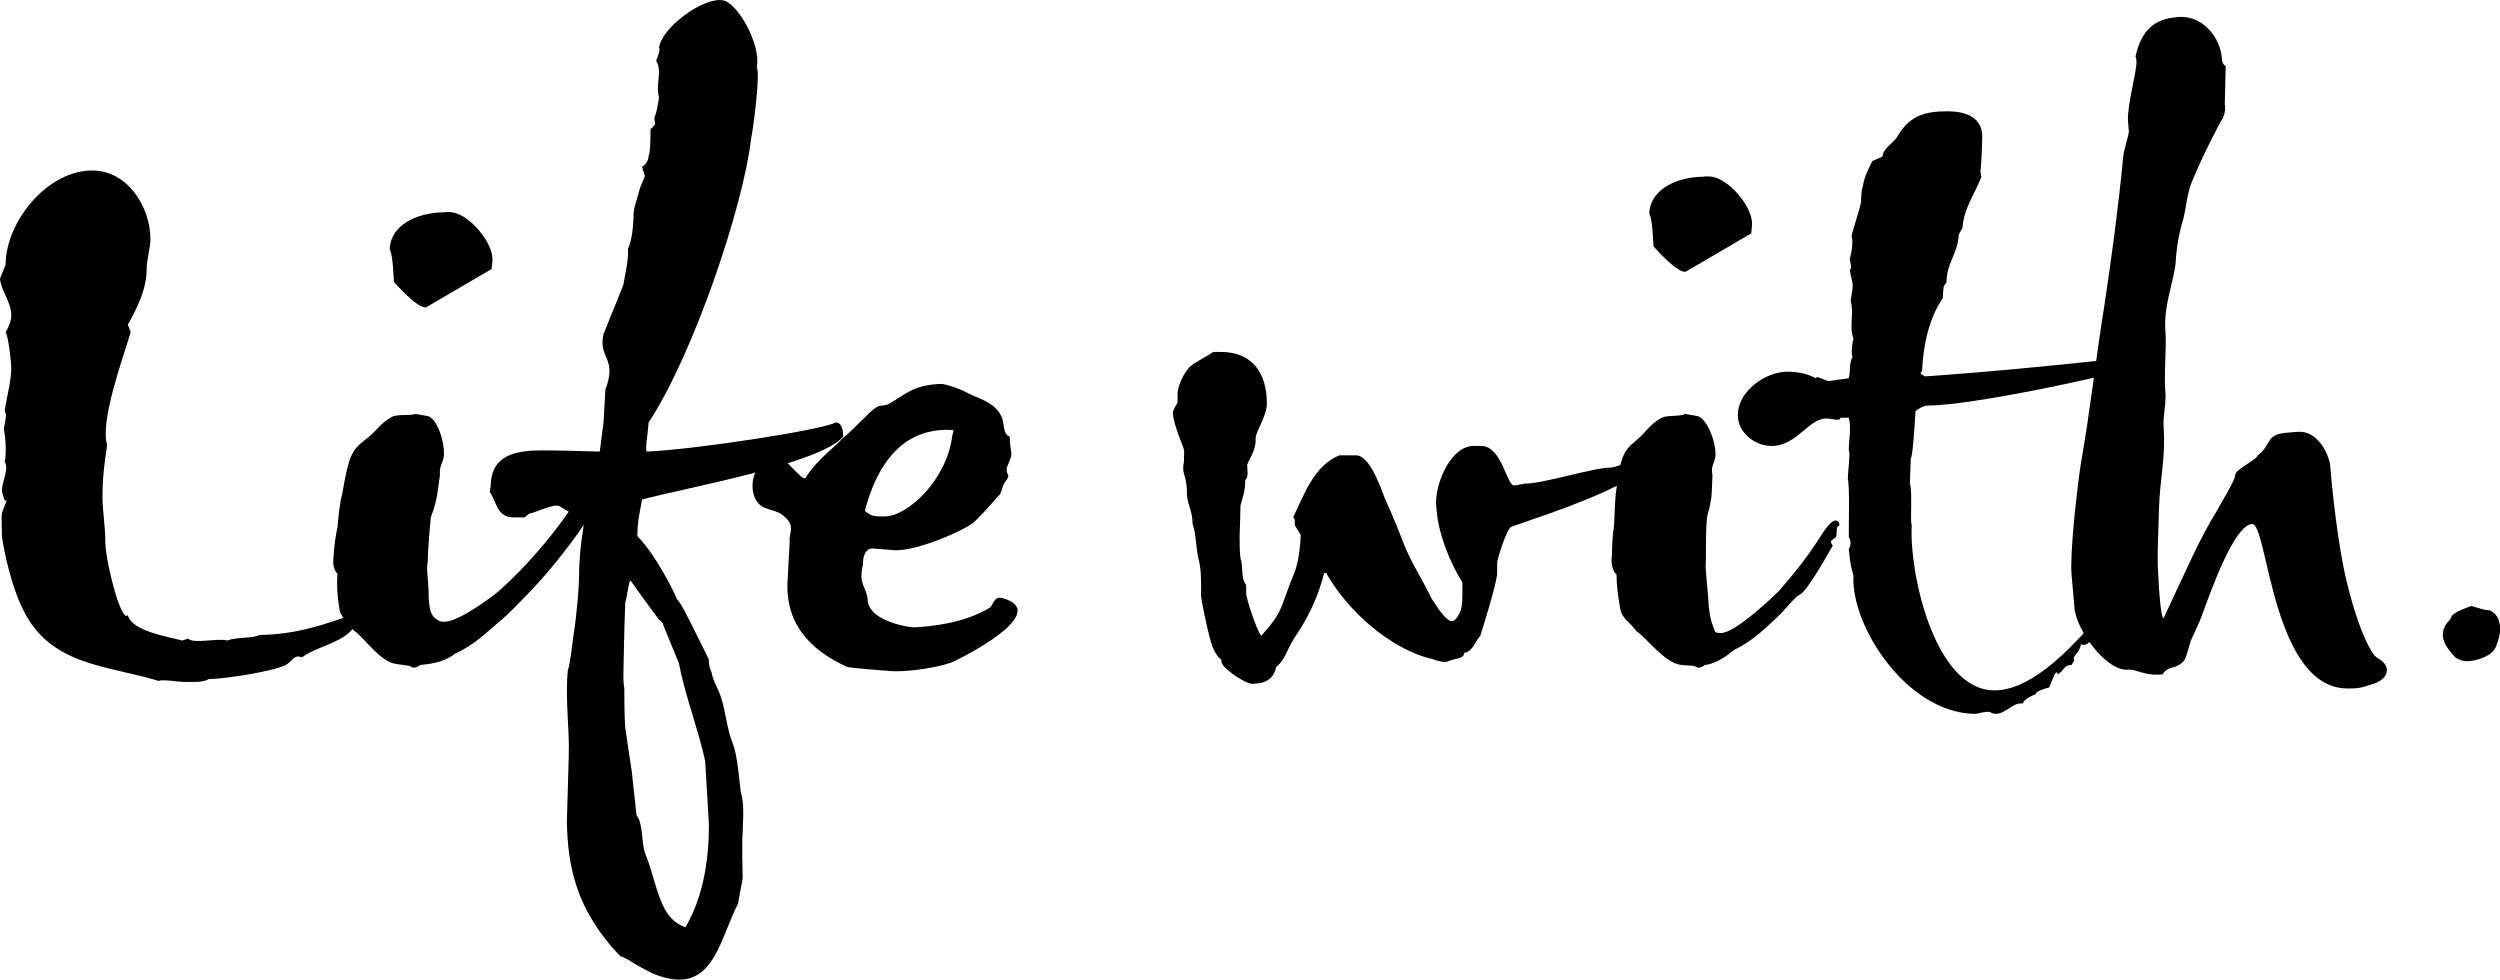
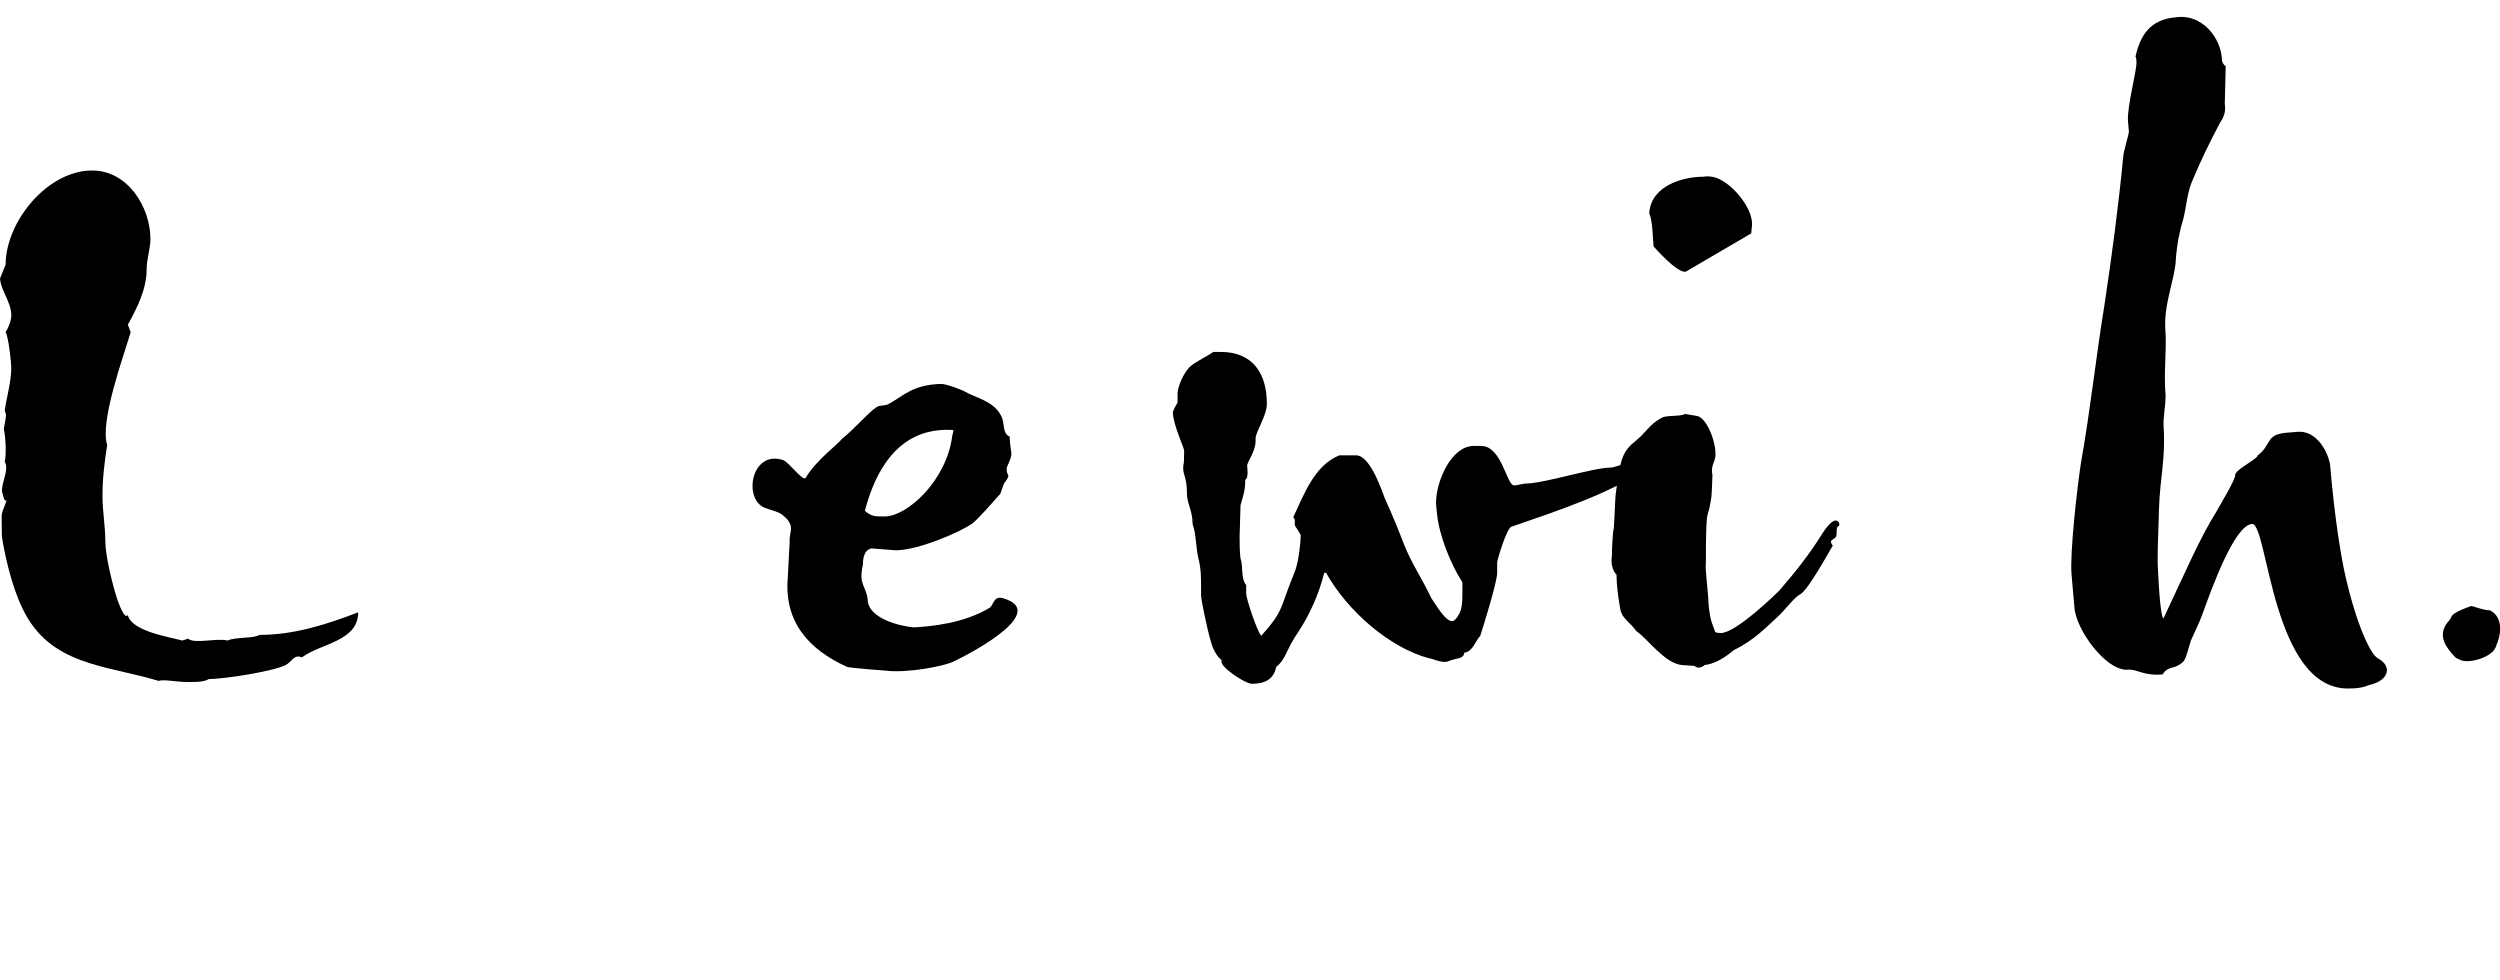
<svg xmlns="http://www.w3.org/2000/svg" id="Layer_2" data-name="Layer 2" viewBox="0 0 212.75 83.37">
  <defs>
    <style>
      .cls-1 {
        fill: #000000;
      }
    </style>
  </defs>
  <g id="Layer_1-2" data-name="Layer 1">
    <g>
      <path class="cls-1" d="m25.68,55.95c-.64-.32-.88.4-1.36.64-1.12.56-5.28,1.2-6.56,1.2-.48.32-1.52.24-2.16.24-.4,0-1.84-.24-2.08-.08-4.48-1.36-9.28-1.28-11.6-6.16-.96-1.92-1.6-4.96-1.76-6.16,0-2.48-.16-1.44.4-3.04-.16,0-.16.16-.4-.8,0-.8.64-1.92.24-2.48.16-.64.08-2.16-.08-2.8.24-1.36.24-1.04.08-1.6.16-1.04.56-2.48.56-3.6,0-.48-.24-2.64-.48-3.04.24-.4.48-.96.48-1.44,0-1.12-.88-2.08-.96-3.12l.48-1.2c0-3.6,3.52-8,7.36-8,3.04,0,4.96,3.12,4.96,5.84,0,.8-.32,1.68-.32,2.56,0,1.68-.8,3.28-1.6,4.72l.24.64c-.64,2.16-2.64,7.6-2,9.6-.24,1.52-.4,2.88-.4,4.4,0,1.2.24,2.48.24,3.76s.64,3.84,1.04,5.04c.08.16.56,1.68.88,1.28.32,1.36,3.44,1.84,4.64,2.16l.48-.16c.56.48,2.48-.08,3.36.16.72-.32,2.24-.16,2.72-.48,2.96,0,5.68-.88,8.4-1.92,0,2.48-3.2,2.64-4.8,3.84Z" />
-       <path class="cls-1" d="m49.68,44.67c-1.36,2-3.28,4.4-5.12,6.24-.4.4-1.28,1.36-2.08,2-.88.72-2,1.92-3.76,2.72-1.04.8-2.24.88-2.96.96-.32.24-.64.32-.88.08l-1.12-.16c-1.44-.16-2.72-2.24-3.68-2.88-.4-.72-1.12-1.04-1.2-1.84-.16-.96-.24-1.92-.16-2.96-.4-.4-.4-1.04-.32-1.6,0-.56.24-2.16.32-2.32.08-.96.16-1.92.4-2.88.56-3.12.72-3.68,2-4.64.88-.64,1.2-1.36,2.24-1.92.48-.24,1.52-.08,2-.24l.96.16c.88.08,1.6,2.4,1.44,3.52-.08.48-.4.8-.32,1.52-.32,2.32-.24,1.76-.48,2.72-.08.4-.32.72-.32,1.12-.08.72-.24,2.88-.24,3.52-.16.8.08,1.28.08,3.04.08,1.44.32,1.68.88,2,.16.08.32.08.48.08,1.28,0,4.4-2.4,4.64-2.64,2.16-1.92,4.24-4.32,5.92-6.72l-.8-.48c-.48-.24-2,.56-2.56.64l-.4.32h-.96c-1.44,0-1.44-1.44-2-2.16l.08-.56c.08-3.44,3.68-2.96,6.24-2.96l3.04.08.32-2.48.16-2.8c1.04-2.72-.64-2.64-.16-4.72l1.68-4.16c.16-.96.48-2.24.4-3.12.48-.88.48-3.04.48-3.04l.08-.48.48-1.68.4-.96-.24-.8c.4-.24.56-.64.56-.96.16-.16.16-2.08.16-2.24.48-.48.4-.24.32-.96.24-.56.32-1.2.4-1.76-.32-1.12.32-2.08-.24-3.12.16-.32.4-1.12.24-1.04.16-1.76,3.84-4.4,5.44-4.08,1.2.16,3.28,3.76,2.88,5.68.32.64-.32,5.36-.48,6.08-.64,5.68-4.88,18.32-8.72,24.16-.08,1.12-.32,2.24-.16,2.48,4-.16,14.96-1.84,16.08-2.48.56,0,.64.8.64,1.2-1.92,2.32-13.6,4.4-17.12,5.36-.16.96-.4,1.76-.4,3.12,1.6,1.6,3.28,5.04,3.36,5.36.32.32.56.72,2.72,5.12,0,.24,0,.64.24,1.12.08.56.4,1.12.64,1.68.56,1.36.56,2.88,1.2,4.48.16.48.32.96.64,4l.08.32c.24,1.2.08,2.24.08,3.2-.08.56,0,3.84,0,3.84l-.4,2.16c-1.68,3.28-2.16,8.08-7.28,5.92-.8-.4-1.52-.8-2-1.12-.32-.16-.56-.32-.72-.32-3.84-4-4.48-7.76-4.56-11.44l.16-5.6c.08-2.4-.32-4.72-.08-7.28.24-.8.32-1.84.48-2.96.32-2.08.48-4.32.48-5.12,0-1.44.16-2.88.4-4.32Zm-13.41-18.52c-.74.15-2.67-2.08-2.74-2.15-.07-.67-.07-2.15-.37-2.82.15-2.37,2.89-3.11,4.6-3.11.07,0,.22-.07.74,0,1.48.22,3.48,2.59,3.41,4.08l-.07.74m14.25,29.86s-1.84-2.48-2.32-3.2l-.16-.16c-.16.56-.24,1.28-.4,1.92-.08,1.6-.16,6-.16,6.16,0,.32,0,.64.08,1.12,0,.96,0,2.16.08,3.36l.56,3.76.4,3.68c.56.64.4,2.24.72,3.2.4.96.64,1.92.96,2.96.64,2,1.2,2.88,2.48,3.36,1.6-2.72,2-6,2-8.72l-.32-5.44c-.64-2.88-1.68-5.44-2.24-8.32l-1.28-3.12c-.08-.32-.24-.48-.4-.56Z" />
      <path class="cls-1" d="m81.2,56.27c-.72.4-4,1.04-5.84.8-.16,0-3.12-.24-3.28-.32-3.36-1.52-5.36-3.92-5.04-7.6l.16-3.04c-.08-.8.56-1.36-.56-2.24-.32-.32-1.12-.48-1.52-.64-1.92-.72-1.2-4.96,1.52-4.08.48.16,1.68,1.84,1.92,1.52.88-1.52,2.88-2.96,3.04-3.28,1.2-.96,2.24-2.24,2.96-2.72.32-.24.72-.08,1.12-.32,1.28-.72,2-1.6,4.4-1.68.48,0,1.92.56,2,.64.96.56,2.48.8,3.12,2.08.32.56.08,1.52.72,1.76.08,1.84.4,1.12-.24,2.64-.08.88.48.4-.24,1.36l-.32.88c-.72.8-1.6,1.84-2.32,2.48-.96.72-4.64,2.32-6.56,2.32l-2.08-.16c-.8.16-.72,1.36-.72,1.36-.4,1.76.24,1.76.4,2.96,0,1.68,2.88,2.32,3.92,2.4,1.44-.08,4.24-.32,6.48-1.68.32-.24.32-1.04,1.12-.8,3.84,1.12-2.32,4.48-4.16,5.36Zm-7.6-12.8c.56.48.8.48,1.68.48,1.92,0,5.28-3.04,5.76-6.88.08-.32.16-.48,0-.48-2.8-.16-5.92,1.12-7.44,6.88Z" />
    </g>
    <path class="cls-1" d="m128.61,44.83c-.4.16-1.2,2.8-1.2,3.04v.88c0,.8-1.28,4.88-1.44,5.36-.4.4-.64,1.36-1.36,1.44-.08.56-.56.4-1.36.72-.48.24-1.6-.32-1.6-.24-3.36-.88-6.96-4-8.8-7.28h-.16c-.48,1.92-1.28,3.6-2.16,4.96-1.12,1.6-1.04,2.32-1.92,3.04-.24,1.12-1.04,1.44-2.08,1.44-.56,0-2.88-1.52-2.56-2-.4-.32-.72-.88-.88-1.44-.4-1.28-.88-3.84-.88-4v-.8c0-.8,0-1.6-.24-2.48-.24-1.2-.16-1.92-.48-2.88,0-1.12-.48-1.76-.48-2.56,0-1.36-.32-1.6-.32-2.16,0-.64.08.08.08-1.52,0-.24-.96-2.24-.96-3.28,0-.08.24-.56.4-.8v-.8c0-.48.48-1.76,1.12-2.32.48-.4,1.36-.8,1.92-1.2h.64c2.72,0,3.92,1.84,3.92,4.4,0,1.04-.96,2.4-.96,2.96.08,1.04-.72,2-.72,2.32,0,.08.16,1.04-.16,1.2,0,.96-.16,1.28-.4,2.16l-.08,2.64c0,.64,0,1.28.08,1.92.24.56,0,1.68.48,2.24v.72c0,.4.88,3.12,1.28,3.6,2-2.24,1.52-2.24,2.88-5.52.32-.88.48-2.48.48-3.04,0-.08-.48-.8-.48-.8-.08-.24.08-.56-.16-.72.88-1.84,1.76-4.4,3.92-5.28h1.44c1.28,0,2.32,3.44,2.48,3.76.56,1.2,1.2,2.8,1.6,3.84.64,1.6,1.52,2.88,2.32,4.56.72,1.12,1.52,2.32,2,1.84.64-.64.64-1.44.64-2.32v-.88c-1.04-1.6-2-4.08-2.16-5.84-.08-.64-.08-.8-.08-.96,0-1.76,1.28-4.8,3.2-4.8h.64c1.76,0,2.16,3.36,2.8,3.36.24,0,.8-.16.96-.16,1.6,0,5.76-1.36,7.28-1.36.4,0,2.88-.96,3.12-1.12.4-.4.48.4.08,1.12-3.36,2.24-7.52,3.6-11.68,5.04Z" />
    <path class="cls-1" d="m156.29,45.47c0,.56-.8.32-.32.96-.16.24-2.16,3.92-2.8,4.16-.48.24-1.28,1.36-2,2-.8.72-1.92,1.92-3.6,2.72-.96.8-1.76,1.2-2.48,1.28-.32.24-.64.32-.88.08l-1.12-.08c-1.44-.16-2.88-2.24-3.84-2.88-.48-.72-1.2-1.04-1.36-1.84-.16-.96-.32-1.92-.32-2.96-.4-.4-.48-1.04-.4-1.6,0-.56.08-2.16.16-2.32.08-.96.08-1.92.16-2.88.4-3.12.56-3.68,1.76-4.64.8-.64,1.12-1.36,2.16-1.92.48-.24,1.52-.08,2-.32l.96.16c.88.08,1.76,2.4,1.6,3.52-.08.48-.4.8-.24,1.52-.08,2.32-.08,1.76-.24,2.72-.08.4-.24.72-.24,1.12-.08.72-.08,2.88-.08,3.52-.08.8.16,2,.24,3.76.16,1.44.32,1.52.56,2.24.16.08.32.08.48.08,1.28,0,4.72-3.36,4.96-3.6,1.44-1.68,2.48-2.96,3.68-4.88,1.2-1.84,1.44-.8,1.44-.8,0,.4-.24-.16-.24.88Z" />
-     <path class="cls-1" d="m183.17,30.83c-3.6,1.2-15.52,3.68-19.04,3.68-.48,0-.8.24-1.12.48-.08,1.28-.24,3.92-.4,4l-.08,2.16c.24.56,0,3.36.16,3.52-.24,4,1.92,14.08,7.04,14.08,3.44,0,7.12-4.24,9.2-6.72.32,0,.24,0,.24.24l-.64,1.04c-.24.56-.72,1.84-1.44,1.52-.16.88-.8.96-.56,1.36l-.24.4c-.72,0-.64.56-1.2.8-.08-.72-.56.88-.72,1.12-.08,0-1.2.32-1.12.56-.4.16-.96.4-1.12.8-.96-.16-1.76,1.36-2.8.72-.48-.08-.88.16-1.36.16-5.76-.16-10.48-7.52-10.24-11.76-.32-1.12-.32-1.52-.4-2.32.24-.16.16-.8,0-.96,0-.72.08-4.64-.08-4.88,0-.72.24-2.4.08-2.48,0-.96.24-1.92,0-2.8h-.72c.08.32-.8.08-.96.08-1.68-.24-2.64,2.32-4.88,2.32-1.44,0-2.88-1.12-2.88-2.64,0-2,2.32-3.68,4.24-3.68.8,0,1.68.16,2.4.56.16-.16,0-.16,1.04.24l1.76-.24c.16-.56,0-1.2.32-1.84-.16-.24,0-1.28.08-1.52-.4-1.04.08-2.16-.24-3.2.24-1.68.24-1.12-.08-2.64.16-.24.16-.08,0-.96.16-.48.32-1.52.16-1.92.08-.56.96-3.04.8-3.12.08-1.12.08-.88.16-1.12.08-.72.48-1.52.8-2.16l.88-.4c0-.64.88-1.12,1.2-1.6,1.04-1.84,2.32-2.24,4.32-2.24,1.36,0,2.96.4,2.96,2.16,0,.24-.08,2.8-.16,2.88l.08.56c-.56,1.44-1.52,2.72-1.6,4.32l-.32.56c-.08,1.68-1.04,2.4-1.04,4.08-.32.48-.24.16-.32,1.36-1.2,1.68-1.68,4.16-1.76,6.16-.16.32-.24.16.24.48,5.76-.4,9.6-.8,15.04-1.36,0,0,4.72-.72,4.64-.64,0,.48.08.56-.32.8Z" />
    <path class="cls-1" d="m199.97,58.59c-6.64.24-6.96-14.08-8.32-14-1.52.08-3.52,5.76-4.08,7.28-.56,1.6-1.12,2.48-1.2,2.88-.4,1.28-.32,1.6-1.28,2-.32.08-.8.16-1.04.64-1.6.16-2.24-.48-2.96-.4-1.84.16-4.48-3.44-4.56-5.36l-.24-2.72c-.16-1.84.48-7.44.8-9.52.8-4.48,1.28-9.04,2-13.44.64-4.24,1.2-8.48,1.6-12.64,0-.32.48-1.92.48-2.08l-.08-.96c-.08-1.28.8-4.4.72-5.04,0-.08,0-.32-.08-.4.48-2.24,1.6-3.2,3.44-3.36,2.24-.32,3.84,1.76,3.92,3.6,0,.24.16.48.32.56l-.08,3.2c.08.56,0,1.04-.4,1.6-1.04,2-1.52,2.96-2.4,5.04-.4.96-.48,2.16-.72,3.12-.32,1.04-.56,2.24-.64,3.44-.08,1.84-1.12,3.92-.88,6.32.08,1.6-.16,3.44,0,5.28,0,1.12-.24,1.92-.16,2.8.16,2.72-.32,4.24-.4,6.88-.08,2.72-.16,4.16-.08,5.28.16,3.52.4,4.16.48,4,2-4.24,3.04-6.72,4.48-9.04.16-.32,1.68-2.8,1.6-3.12,0-.48,1.92-1.36,1.92-1.68,1.2-.88.64-1.76,2.4-1.92l.96-.08c1.68-.16,2.64,1.76,2.8,2.8.4,4.72.96,7.92,1.28,9.36.96,4.24,2.16,6.8,2.8,7.12,1.2.64.96,1.84-.64,2.24-.16,0-.56.32-1.76.32Z" />
    <path class="cls-1" d="m207.91,53.72c.23-.8.46-.69.7-1.22.1-.41,1.65-.91,1.7-.93.37.08,1.13.39,1.56.36,1.19.55.97,2.12.57,2.98-.02.04-.01.13-.17.37-.46.69-2.15,1.22-2.9.88l-.37-.17c-.55-.57-1.29-1.41-1.08-2.27Z" />
    <path class="cls-1" d="m143.46,23.12c-.74.15-2.67-2.08-2.74-2.15-.07-.67-.07-2.15-.37-2.82.15-2.37,2.89-3.11,4.6-3.11.07,0,.22-.07.74,0,1.48.22,3.48,2.59,3.41,4.08l-.07.74" />
  </g>
</svg>